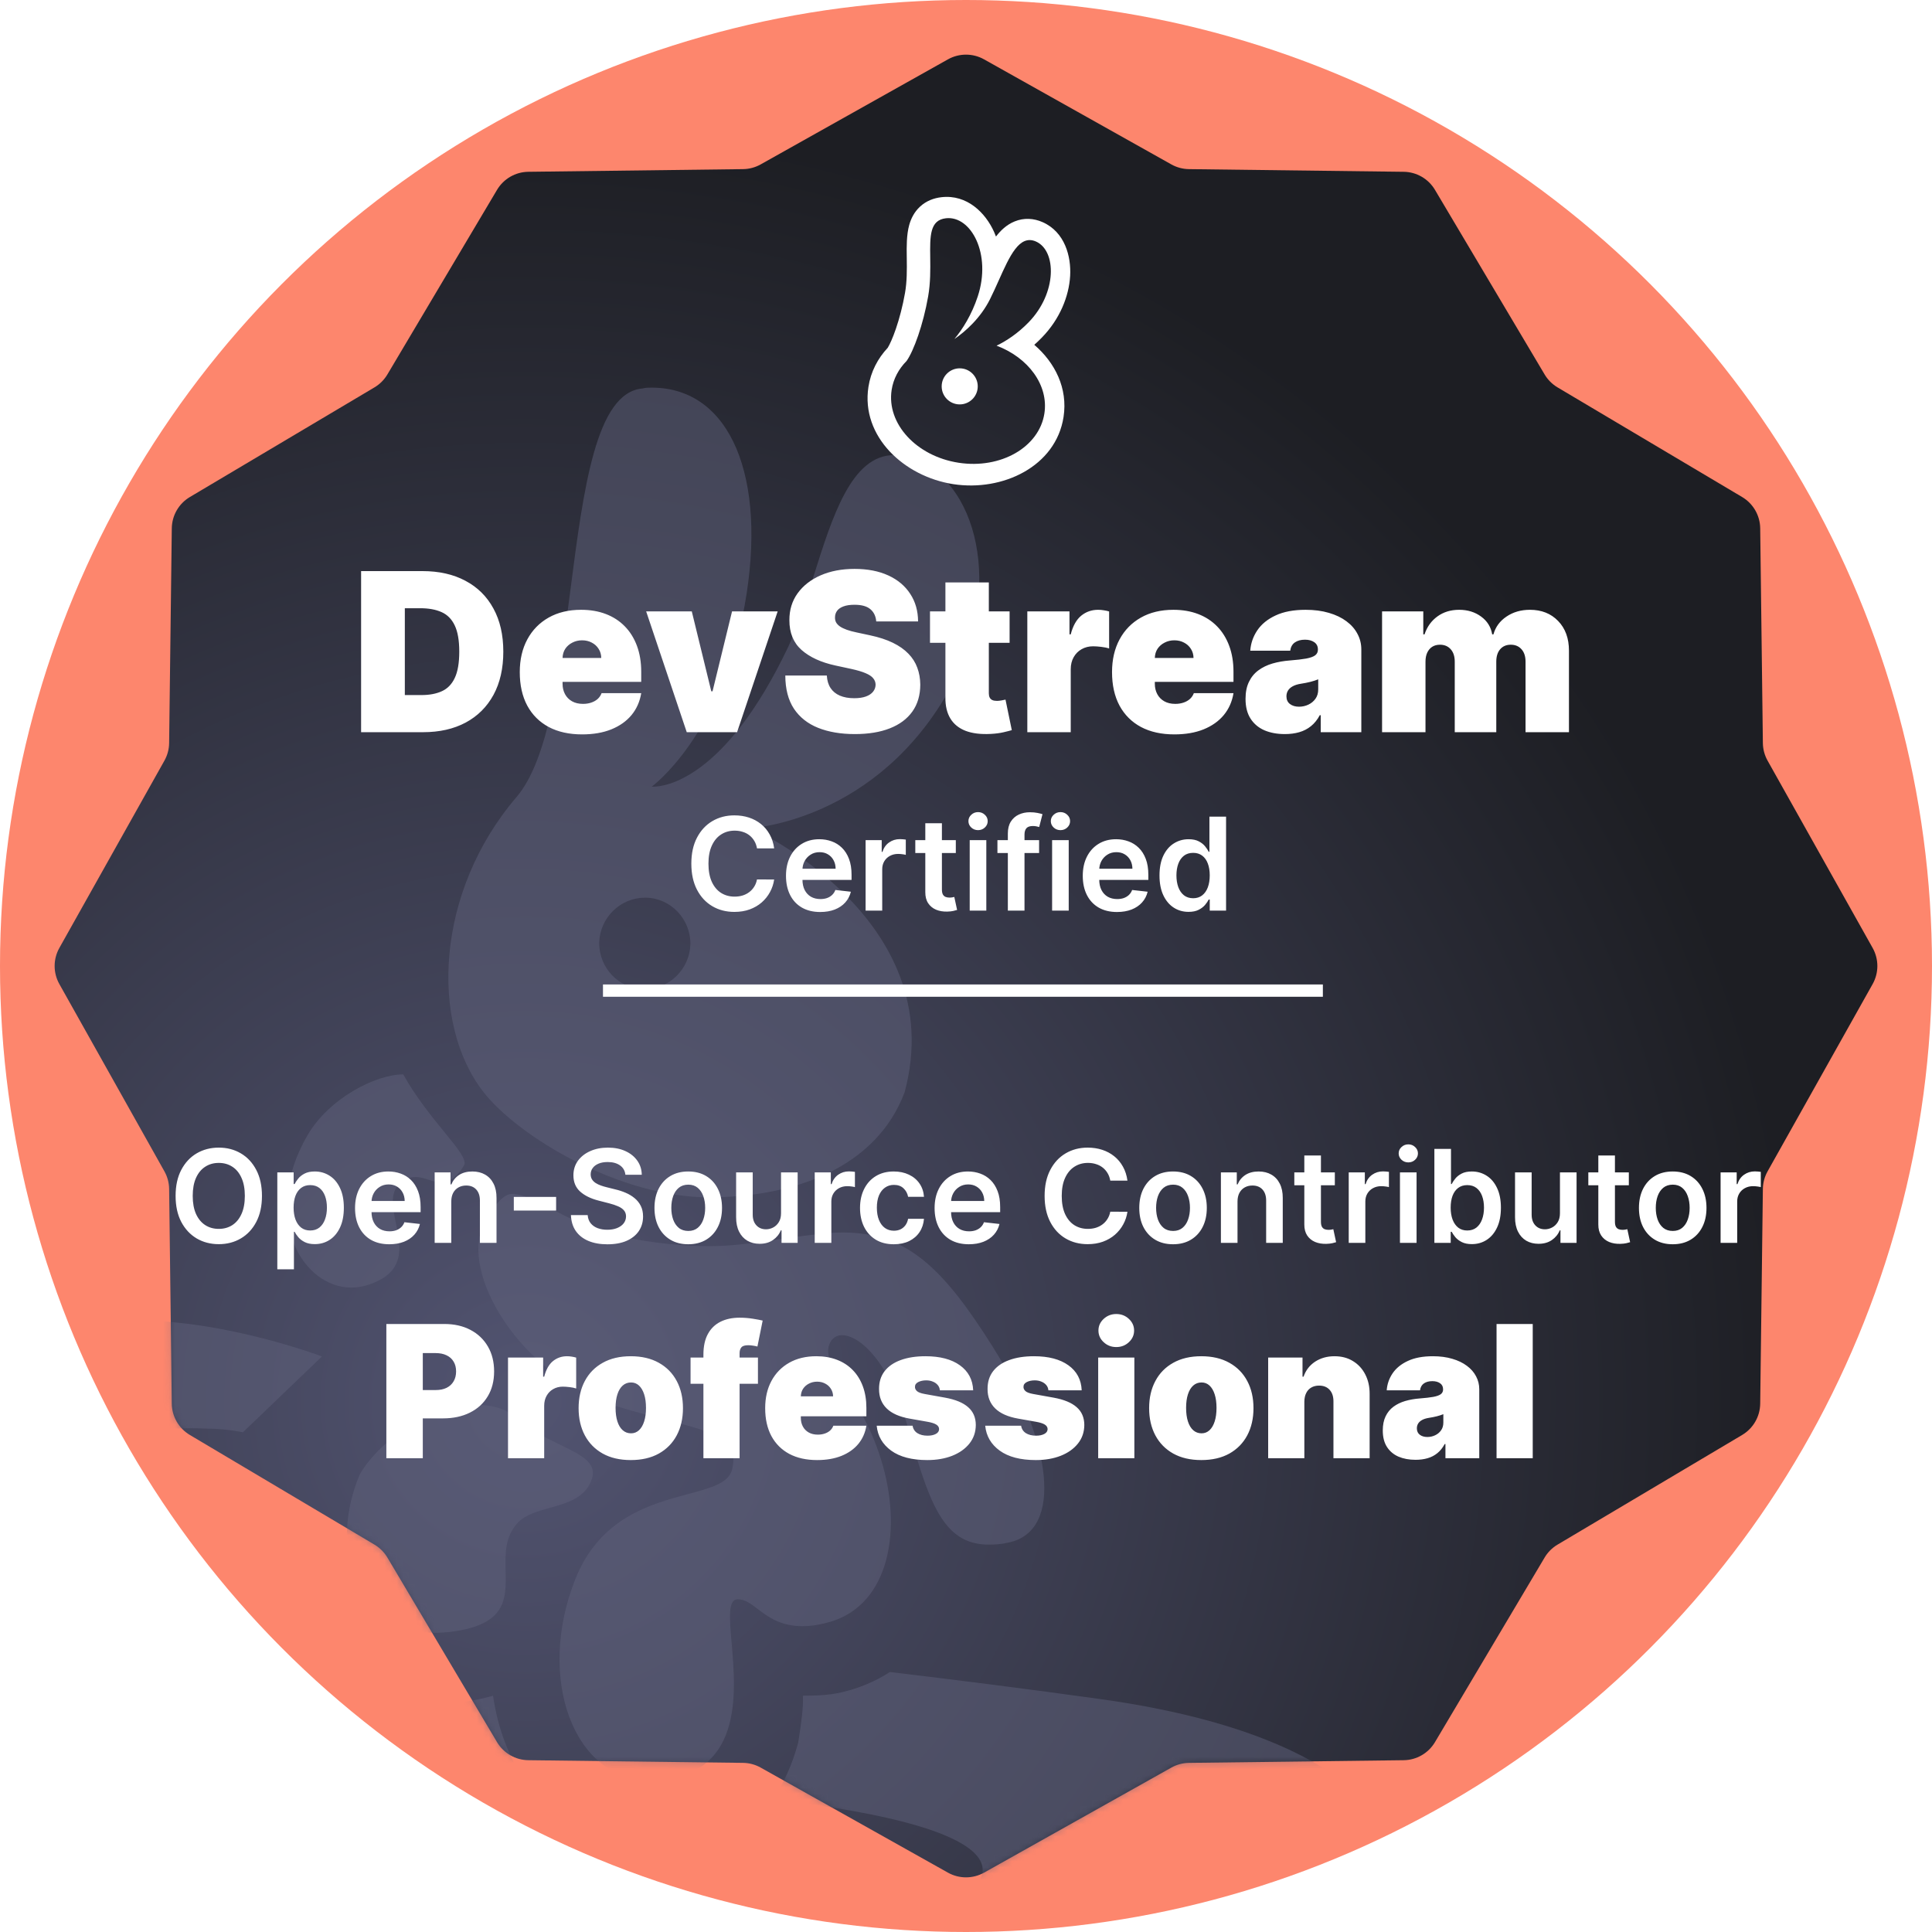
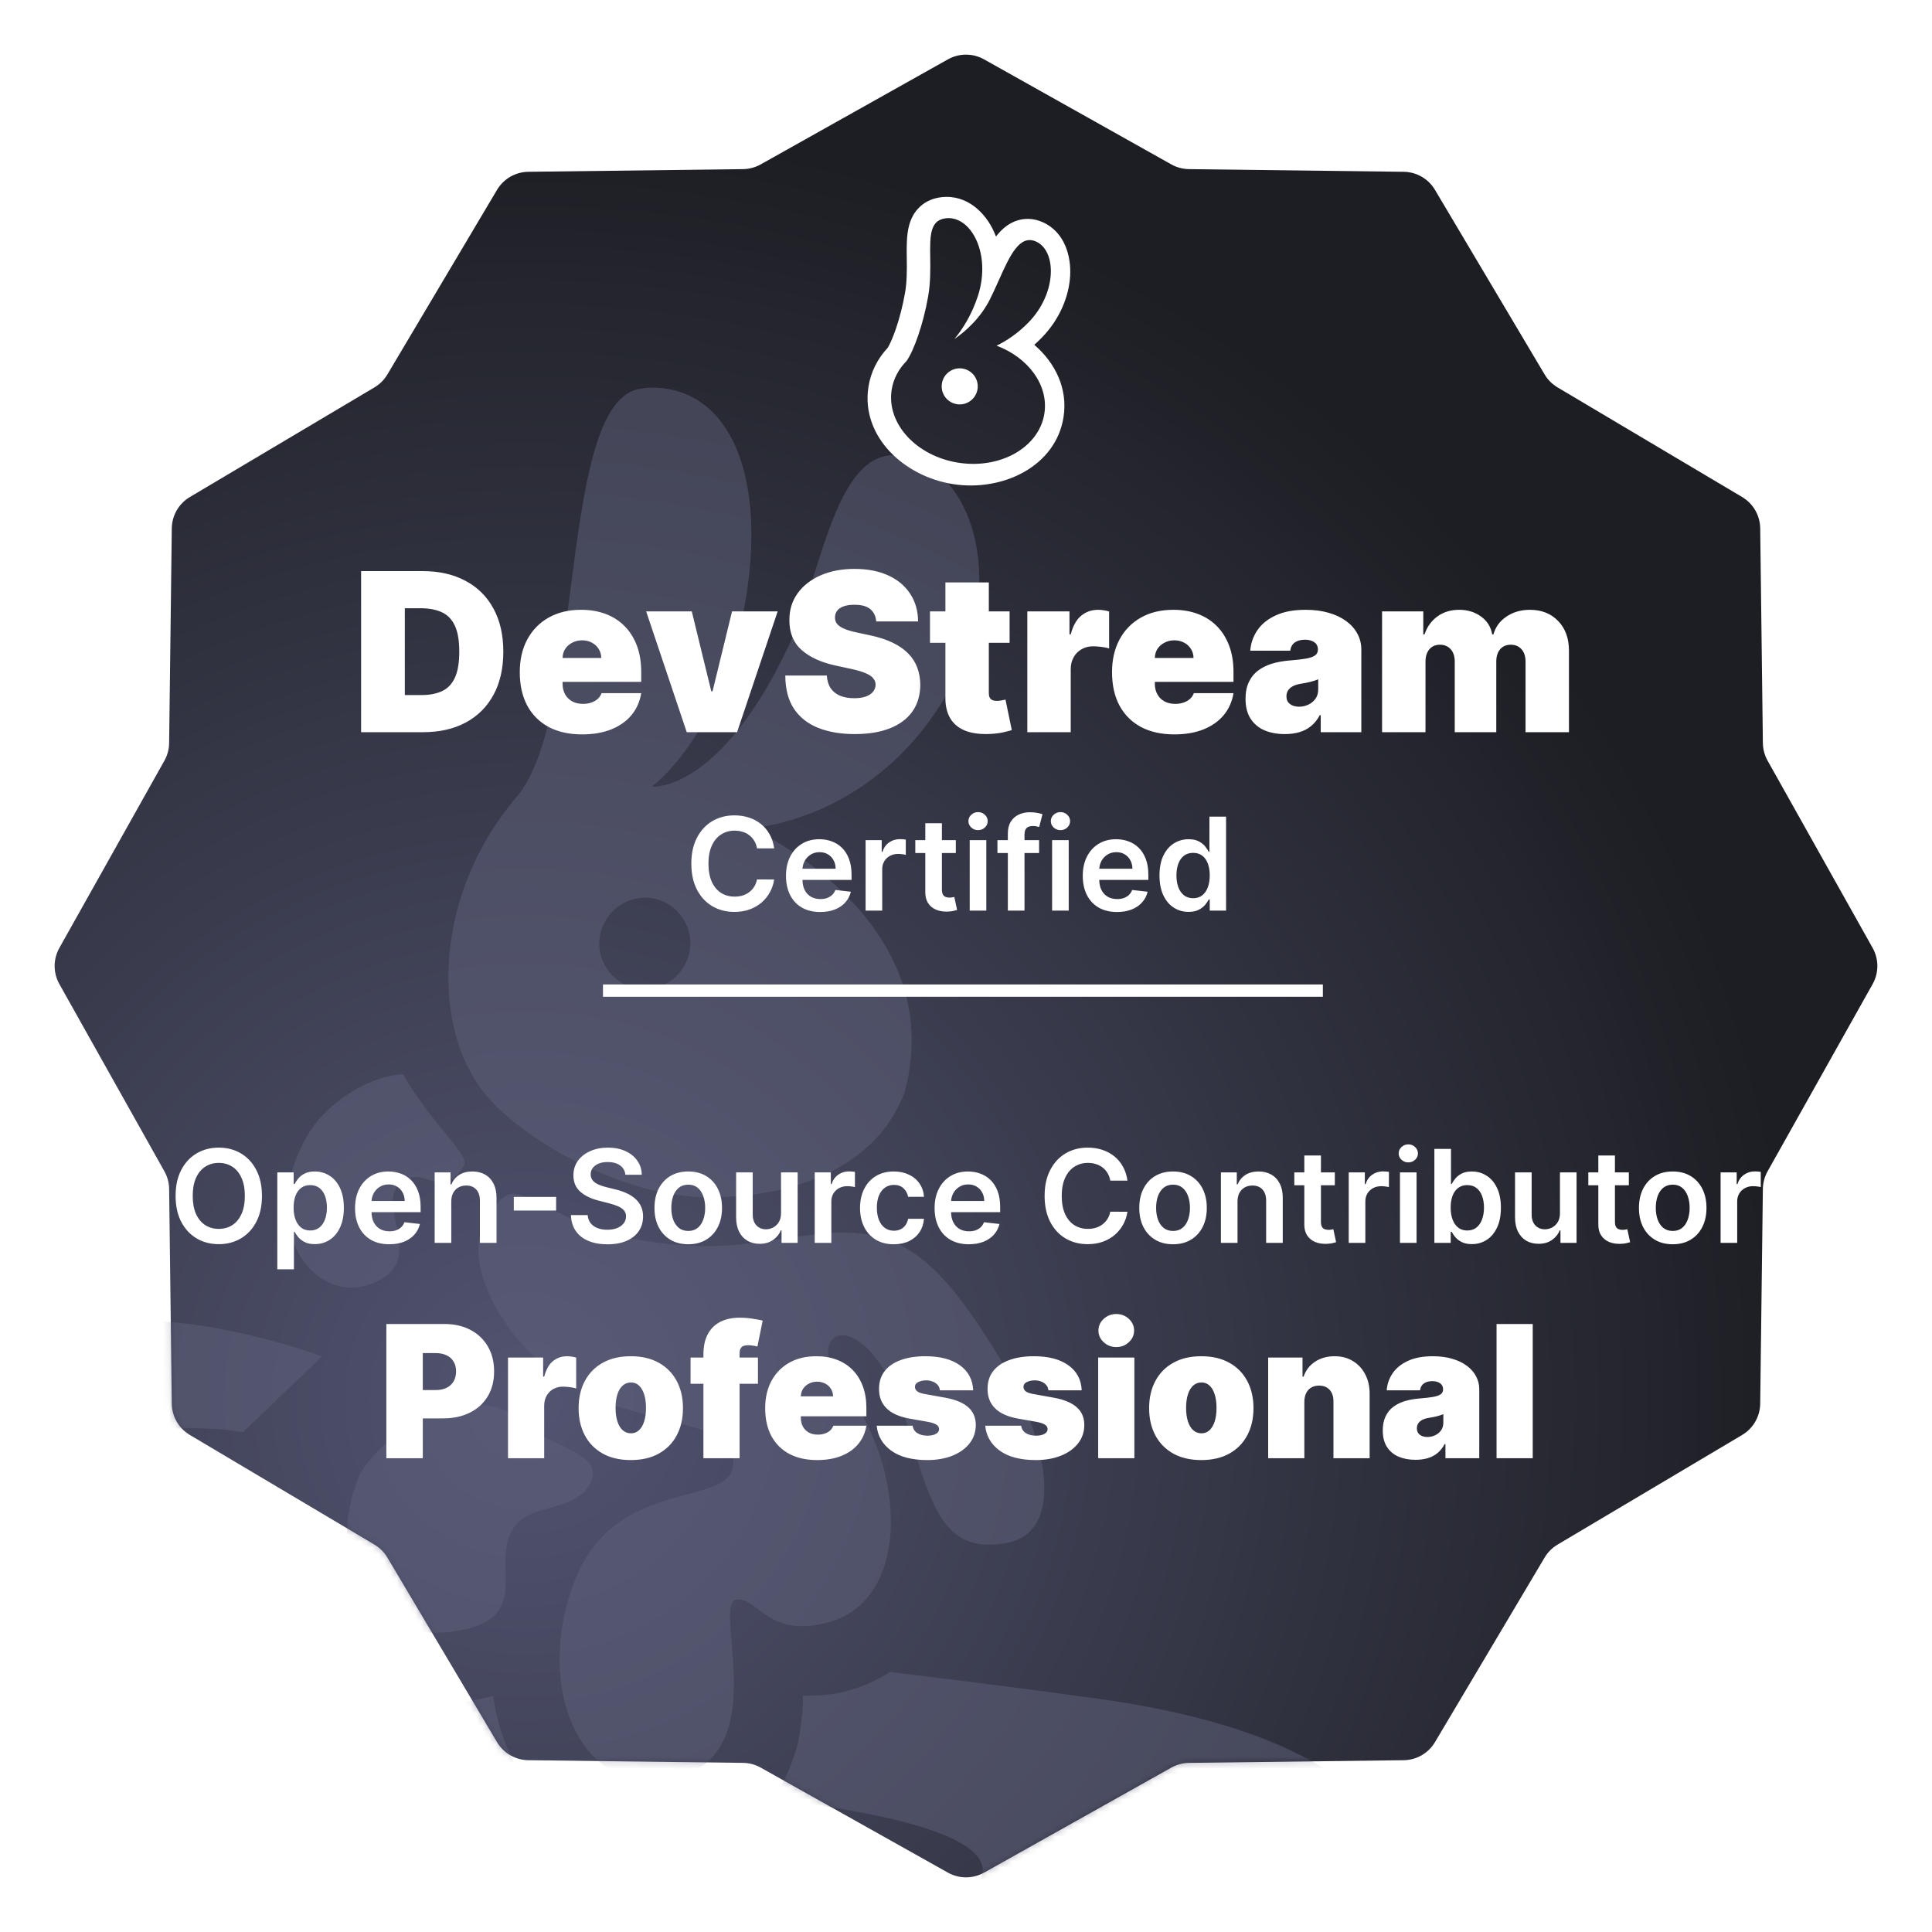
<svg xmlns="http://www.w3.org/2000/svg" width="314" height="314" viewBox="0 0 314 314" fill="none">
-   <circle cx="157" cy="157" r="157" fill="#FD866D" />
  <path d="M154.065 9.647C155.888 8.624 158.112 8.624 159.935 9.647L190.375 26.722C191.249 27.212 192.233 27.476 193.236 27.488L228.135 27.921C230.225 27.946 232.151 29.058 233.219 30.856L251.043 60.863C251.555 61.725 252.275 62.445 253.137 62.958L283.144 80.781C284.941 81.849 286.054 83.775 286.079 85.865L286.512 120.764C286.524 121.767 286.788 122.751 287.278 123.625L304.353 154.065C305.376 155.888 305.376 158.112 304.353 159.935L287.278 190.375C286.788 191.249 286.524 192.233 286.512 193.236L286.079 228.135C286.054 230.225 284.941 232.151 283.144 233.219L253.137 251.043C252.275 251.555 251.555 252.275 251.043 253.137L233.219 283.144C232.151 284.941 230.225 286.054 228.135 286.079L193.236 286.512C192.233 286.524 191.249 286.788 190.375 287.278L159.935 304.353C158.112 305.376 155.888 305.376 154.065 304.353L123.625 287.278C122.751 286.788 121.767 286.524 120.764 286.512L85.865 286.079C83.775 286.054 81.849 284.941 80.781 283.144L62.958 253.137C62.445 252.275 61.725 251.555 60.863 251.043L30.856 233.219C29.058 232.151 27.946 230.225 27.921 228.135L27.488 193.236C27.476 192.233 27.212 191.249 26.722 190.375L9.647 159.935C8.624 158.112 8.624 155.888 9.647 154.065L26.722 123.625C27.212 122.751 27.476 121.767 27.488 120.764L27.921 85.865C27.946 83.775 29.058 81.849 30.856 80.781L60.863 62.958C61.725 62.445 62.445 61.725 62.958 60.863L80.781 30.856C81.849 29.058 83.775 27.946 85.865 27.921L120.764 27.488C121.767 27.476 122.751 27.212 123.625 26.722L154.065 9.647Z" fill="url(#paint0_radial_17_741)" />
  <mask id="mask0_17_741" style="mask-type:alpha" maskUnits="userSpaceOnUse" x="8" y="8" width="298" height="298">
    <path d="M154.065 9.647C155.888 8.624 158.112 8.624 159.935 9.647L190.375 26.722C191.249 27.212 192.233 27.476 193.236 27.488L228.135 27.921C230.225 27.946 232.151 29.058 233.219 30.856L251.043 60.863C251.555 61.725 252.275 62.445 253.137 62.958L283.144 80.781C284.941 81.849 286.054 83.775 286.079 85.865L286.512 120.764C286.524 121.767 286.788 122.751 287.278 123.625L304.353 154.065C305.376 155.888 305.376 158.112 304.353 159.935L287.278 190.375C286.788 191.249 286.524 192.233 286.512 193.236L286.079 228.135C286.054 230.225 284.941 232.151 283.144 233.219L253.137 251.043C252.275 251.555 251.555 252.275 251.043 253.137L233.219 283.144C232.151 284.941 230.225 286.054 228.135 286.079L193.236 286.512C192.233 286.524 191.249 286.788 190.375 287.278L159.935 304.353C158.112 305.376 155.888 305.376 154.065 304.353L123.625 287.278C122.751 286.788 121.767 286.524 120.764 286.512L85.865 286.079C83.775 286.054 81.849 284.941 80.781 283.144L62.958 253.137C62.445 252.275 61.725 251.555 60.863 251.043L30.856 233.219C29.058 232.151 27.946 230.225 27.921 228.135L27.488 193.236C27.476 192.233 27.212 191.249 26.722 190.375L9.647 159.935C8.624 158.112 8.624 155.888 9.647 154.065L26.722 123.625C27.212 122.751 27.476 121.767 27.488 120.764L27.921 85.865C27.946 83.775 29.058 81.849 30.856 80.781L60.863 62.958C61.725 62.445 62.445 61.725 62.958 60.863L80.781 30.856C81.849 29.058 83.775 27.946 85.865 27.921L120.764 27.488C121.767 27.476 122.751 27.212 123.625 26.722L154.065 9.647Z" fill="#4D4E5F" />
  </mask>
  <g mask="url(#mask0_17_741)">
    <g filter="url(#filter0_dd_17_741)">
      <path d="M47.001 244.438C46.256 244.331 45.516 244.223 44.781 244.115C-8.147 233.229 7.458 215.028 33.373 216.179C35.385 216.179 37.465 216.381 39.478 216.785L52.324 204.46C52.324 204.46 36.931 198.61 22.238 198.61C12.174 198.61 0.768 200.898 -9.229 208.64C-39.107 233.269 -6.524 261.614 84.742 272.608C82.379 268.793 80.809 264.337 80.135 259.599C77.791 260.272 75.783 260.541 74.644 260.676C73.372 260.81 72.1 260.877 70.894 260.877C61.252 260.877 53.284 255.8 48.53 247.525C47.953 246.524 47.444 245.493 47.001 244.438Z" fill="#61637D" fill-opacity="0.5" />
      <path d="M147.03 296.62C167.28 289.848 165.483 280.974 125.451 276.464C127.411 273.905 128.737 270.823 129.726 267.232L129.836 266.512C130.169 264.338 130.61 261.47 130.49 259.599C132.432 259.599 134.641 259.532 136.717 259.061C139.621 258.39 142.274 257.276 144.631 255.746C155.633 257.059 167.027 258.502 178.764 260.135C273.633 273.329 217.678 343 146.157 343C111.94 343 74.234 327.046 47.8 281.407L90.672 285.042C90.672 285.042 114.959 298.303 135.624 298.303C139.649 298.303 143.474 297.832 147.03 296.62Z" fill="#61637D" fill-opacity="0.5" />
      <path fill-rule="evenodd" clip-rule="evenodd" d="M121.05 82.254C124.732 61.667 118.773 47 105.916 47C105.381 47 104.912 47 104.443 47.135C96.863 47.757 94.836 63.427 92.728 79.728C90.963 93.376 89.141 107.467 83.953 113.538C70.762 128.945 69.825 150.309 78.596 161.507C84.288 168.774 100.693 178.596 115.224 178.596C129.018 178.596 142.41 173.819 147.03 161.507C154.597 133.157 122.054 118.584 122.054 118.584C122.054 118.584 142.611 117.508 154.597 95.575C163.101 80.034 159.15 61.599 147.499 58.303C146.762 58.101 146.026 57.966 145.289 57.966C138.401 57.966 135.269 67.955 132.216 77.692C130.936 81.773 129.67 85.81 128.147 89.049C117.768 110.914 107.858 111.856 106.184 111.856H105.916C105.916 111.856 117.233 103.648 121.05 82.254ZM112.207 137.508C112.067 141.526 108.765 144.769 104.761 144.769H104.62C100.546 144.698 97.314 141.244 97.385 137.155C97.525 133.137 100.827 129.895 104.831 129.895H104.972C109.046 129.965 112.278 133.419 112.207 137.508Z" fill="#61637D" fill-opacity="0.5" />
      <path d="M72.203 167.964C70.179 165.485 67.594 162.318 65.539 158.615C61.12 158.615 53.486 162.449 49.937 168.572C42.371 181.758 49.067 193.263 57.102 193.263C57.972 193.263 58.843 193.128 59.713 192.859C66.018 190.877 65.151 186.695 64.352 182.842C63.768 180.025 63.22 177.383 65.539 175.905C66.276 175.434 66.945 175.299 67.548 175.299C68.321 175.299 69.058 175.541 69.758 175.77C70.39 175.977 70.993 176.174 71.566 176.174C73.232 176.174 74.406 175.098 75.412 173.413C75.935 172.537 74.4 170.656 72.203 167.964Z" fill="#61637D" fill-opacity="0.5" />
      <path d="M83.217 178.039C84.897 178.039 86.925 179.089 89.482 180.412C92.429 181.938 96.077 183.826 100.701 184.888C106.163 186.144 111.809 186.535 115.023 186.535C118.889 186.535 121.903 186.094 125.62 185.551C127.89 185.219 130.423 184.848 133.571 184.517C134.777 184.382 135.915 184.315 136.986 184.315C147.298 184.315 153.191 189.899 161.427 203.018C170.868 218.021 173.011 232.822 163.904 234.706C162.766 234.975 161.695 235.043 160.69 235.043C153.124 235.043 150.914 227.911 147.432 215.532C144.486 205.238 139.665 201 136.852 201C136.116 201 135.513 201.336 135.111 201.874C133.805 203.878 135.129 205.918 137.198 209.104C139.159 212.122 141.788 216.17 143.481 222.192C146.696 233.63 144.151 245.538 134.04 247.825C132.701 248.162 131.495 248.296 130.424 248.296C126.813 248.296 124.801 246.76 123.162 245.509C122.035 244.649 121.084 243.923 119.911 243.923C118.295 243.923 118.552 246.902 118.903 250.968C119.639 259.486 120.787 272.778 105.983 273.458C93.127 273.458 87.167 256.706 93.462 240.761C97.414 230.688 105.734 228.457 111.823 226.824C115.534 225.829 118.416 225.056 118.974 222.865C120.235 217.848 115.886 216.728 108.095 214.721C105.961 214.171 103.568 213.555 100.961 212.773C84.02 207.728 74.78 190.37 78.596 183.171C79.735 180.884 81.476 178.039 83.217 178.039Z" fill="#61637D" fill-opacity="0.5" />
      <path d="M83.217 213.984C81.944 212.841 79.668 212.302 77.056 212.302C70.695 212.302 62.029 217.552 58.48 223.607C53.618 235.061 56.901 249.373 70.762 249.373C71.498 249.373 72.302 249.306 73.105 249.238C82.388 248.114 82.284 243.845 82.174 239.352C82.106 236.585 82.036 233.733 84.154 231.477C85.393 230.177 87.355 229.628 89.358 229.067C92.228 228.263 95.182 227.436 96.207 224.345C97.036 221.728 94.491 220.49 91.013 218.798C88.592 217.62 85.718 216.222 83.217 213.984Z" fill="#61637D" fill-opacity="0.5" />
    </g>
  </g>
  <path d="M68.761 119H58.688V92.818H68.659C71.352 92.818 73.679 93.342 75.639 94.391C77.608 95.43 79.125 96.93 80.19 98.891C81.264 100.842 81.801 103.182 81.801 105.909C81.801 108.636 81.269 110.98 80.203 112.94C79.138 114.892 77.629 116.392 75.678 117.44C73.726 118.48 71.421 119 68.761 119ZM65.796 112.966H68.506C69.801 112.966 70.905 112.757 71.817 112.339C72.737 111.922 73.436 111.202 73.913 110.179C74.399 109.156 74.642 107.733 74.642 105.909C74.642 104.085 74.395 102.662 73.901 101.639C73.415 100.616 72.699 99.896 71.753 99.479C70.815 99.061 69.665 98.852 68.301 98.852H65.796V112.966ZM94.601 119.358C92.505 119.358 90.698 118.957 89.181 118.156C87.672 117.347 86.509 116.187 85.691 114.679C84.881 113.162 84.476 111.347 84.476 109.233C84.476 107.205 84.885 105.432 85.704 103.915C86.522 102.398 87.677 101.217 89.168 100.374C90.659 99.53 92.419 99.108 94.448 99.108C95.931 99.108 97.273 99.338 98.475 99.798C99.677 100.259 100.703 100.928 101.556 101.805C102.408 102.675 103.064 103.732 103.525 104.976C103.985 106.22 104.215 107.622 104.215 109.182V110.818H86.675V106.932H97.721C97.712 106.369 97.567 105.875 97.286 105.449C97.013 105.014 96.642 104.678 96.174 104.439C95.713 104.192 95.189 104.068 94.601 104.068C94.03 104.068 93.506 104.192 93.029 104.439C92.552 104.678 92.168 105.01 91.878 105.436C91.597 105.862 91.448 106.361 91.431 106.932V111.125C91.431 111.756 91.563 112.318 91.827 112.812C92.091 113.307 92.471 113.695 92.965 113.976C93.459 114.257 94.056 114.398 94.755 114.398C95.24 114.398 95.684 114.33 96.084 114.193C96.493 114.057 96.843 113.861 97.132 113.605C97.422 113.341 97.635 113.026 97.772 112.659H104.215C103.993 114.023 103.469 115.207 102.642 116.213C101.816 117.21 100.721 117.986 99.357 118.54C98.002 119.085 96.416 119.358 94.601 119.358ZM126.392 99.364L119.795 119H111.614L105.017 99.364H112.432L115.602 112.352H115.807L118.977 99.364H126.392ZM142.411 101C142.342 100.148 142.023 99.483 141.452 99.006C140.889 98.528 140.033 98.29 138.882 98.29C138.149 98.29 137.548 98.379 137.08 98.558C136.619 98.729 136.278 98.963 136.057 99.261C135.835 99.56 135.72 99.901 135.712 100.284C135.695 100.599 135.75 100.885 135.878 101.141C136.014 101.388 136.227 101.614 136.517 101.818C136.807 102.014 137.178 102.193 137.629 102.355C138.081 102.517 138.618 102.662 139.24 102.79L141.388 103.25C142.837 103.557 144.077 103.962 145.108 104.464C146.139 104.967 146.983 105.56 147.639 106.241C148.295 106.915 148.777 107.673 149.084 108.517C149.399 109.361 149.561 110.281 149.57 111.278C149.561 113 149.131 114.457 148.278 115.651C147.426 116.844 146.207 117.751 144.622 118.374C143.045 118.996 141.149 119.307 138.933 119.307C136.658 119.307 134.672 118.97 132.976 118.297C131.288 117.624 129.976 116.588 129.038 115.19C128.109 113.784 127.641 111.986 127.632 109.795H134.382C134.425 110.597 134.625 111.27 134.983 111.815C135.341 112.361 135.844 112.774 136.491 113.055C137.148 113.337 137.928 113.477 138.831 113.477C139.589 113.477 140.224 113.384 140.736 113.196C141.247 113.009 141.635 112.749 141.899 112.416C142.163 112.084 142.3 111.705 142.308 111.278C142.3 110.878 142.168 110.528 141.912 110.23C141.665 109.923 141.256 109.651 140.685 109.412C140.114 109.165 139.342 108.935 138.371 108.722L135.763 108.159C133.445 107.656 131.616 106.817 130.278 105.641C128.949 104.456 128.288 102.841 128.297 100.795C128.288 99.133 128.732 97.68 129.626 96.436C130.53 95.183 131.778 94.207 133.372 93.508C134.974 92.81 136.811 92.46 138.882 92.46C140.996 92.46 142.824 92.814 144.366 93.521C145.909 94.229 147.098 95.226 147.933 96.513C148.777 97.791 149.203 99.287 149.212 101H142.411ZM164.086 99.364V104.477H151.148V99.364H164.086ZM153.654 94.659H160.711V112.685C160.711 112.957 160.758 113.188 160.852 113.375C160.945 113.554 161.09 113.69 161.286 113.784C161.482 113.869 161.734 113.912 162.04 113.912C162.254 113.912 162.501 113.886 162.782 113.835C163.072 113.784 163.285 113.741 163.421 113.707L164.444 118.668C164.129 118.761 163.677 118.876 163.089 119.013C162.509 119.149 161.819 119.239 161.018 119.281C159.398 119.366 158.039 119.2 156.94 118.783C155.84 118.357 155.013 117.687 154.46 116.776C153.906 115.864 153.637 114.722 153.654 113.349V94.659ZM166.966 119V99.364H173.818V103.097H174.022C174.38 101.716 174.947 100.706 175.723 100.067C176.507 99.428 177.423 99.108 178.471 99.108C178.778 99.108 179.081 99.133 179.379 99.185C179.686 99.227 179.98 99.291 180.261 99.376V105.398C179.912 105.278 179.481 105.189 178.97 105.129C178.458 105.07 178.02 105.04 177.653 105.04C176.963 105.04 176.341 105.197 175.787 105.513C175.241 105.82 174.811 106.254 174.495 106.817C174.18 107.371 174.022 108.023 174.022 108.773V119H166.966ZM190.859 119.358C188.762 119.358 186.956 118.957 185.439 118.156C183.93 117.347 182.767 116.187 181.949 114.679C181.139 113.162 180.734 111.347 180.734 109.233C180.734 107.205 181.143 105.432 181.961 103.915C182.779 102.398 183.934 101.217 185.426 100.374C186.917 99.53 188.677 99.108 190.706 99.108C192.189 99.108 193.531 99.338 194.733 99.798C195.934 100.259 196.961 100.928 197.814 101.805C198.666 102.675 199.322 103.732 199.782 104.976C200.243 106.22 200.473 107.622 200.473 109.182V110.818H182.933V106.932H193.978C193.97 106.369 193.825 105.875 193.544 105.449C193.271 105.014 192.9 104.678 192.431 104.439C191.971 104.192 191.447 104.068 190.859 104.068C190.288 104.068 189.764 104.192 189.287 104.439C188.809 104.678 188.426 105.01 188.136 105.436C187.855 105.862 187.706 106.361 187.689 106.932V111.125C187.689 111.756 187.821 112.318 188.085 112.812C188.349 113.307 188.728 113.695 189.223 113.976C189.717 114.257 190.314 114.398 191.012 114.398C191.498 114.398 191.941 114.33 192.342 114.193C192.751 114.057 193.1 113.861 193.39 113.605C193.68 113.341 193.893 113.026 194.029 112.659H200.473C200.251 114.023 199.727 115.207 198.9 116.213C198.074 117.21 196.978 117.986 195.615 118.54C194.26 119.085 192.674 119.358 190.859 119.358ZM208.824 119.307C207.571 119.307 206.463 119.102 205.5 118.693C204.545 118.276 203.795 117.645 203.25 116.801C202.705 115.957 202.432 114.884 202.432 113.58C202.432 112.506 202.615 111.589 202.982 110.831C203.348 110.064 203.859 109.438 204.516 108.952C205.172 108.466 205.935 108.095 206.804 107.839C207.682 107.584 208.628 107.418 209.642 107.341C210.741 107.256 211.624 107.153 212.288 107.034C212.962 106.906 213.447 106.732 213.746 106.51C214.044 106.28 214.193 105.977 214.193 105.602V105.551C214.193 105.04 213.997 104.648 213.605 104.375C213.213 104.102 212.71 103.966 212.097 103.966C211.423 103.966 210.874 104.115 210.447 104.413C210.03 104.703 209.778 105.151 209.693 105.756H203.199C203.284 104.562 203.663 103.463 204.337 102.457C205.018 101.443 206.011 100.634 207.315 100.028C208.619 99.415 210.247 99.108 212.199 99.108C213.605 99.108 214.866 99.274 215.983 99.606C217.099 99.93 218.05 100.386 218.834 100.974C219.618 101.554 220.214 102.236 220.624 103.02C221.041 103.795 221.25 104.639 221.25 105.551V119H214.653V116.239H214.5C214.108 116.972 213.631 117.564 213.068 118.016C212.514 118.467 211.879 118.795 211.163 119C210.456 119.205 209.676 119.307 208.824 119.307ZM211.125 114.858C211.662 114.858 212.165 114.747 212.634 114.526C213.111 114.304 213.499 113.984 213.797 113.567C214.095 113.149 214.244 112.642 214.244 112.045V110.409C214.057 110.486 213.857 110.558 213.643 110.626C213.439 110.695 213.217 110.759 212.979 110.818C212.749 110.878 212.501 110.933 212.237 110.984C211.982 111.036 211.713 111.082 211.432 111.125C210.886 111.21 210.439 111.351 210.089 111.547C209.749 111.734 209.493 111.969 209.322 112.25C209.161 112.523 209.08 112.83 209.08 113.17C209.08 113.716 209.271 114.134 209.655 114.423C210.038 114.713 210.528 114.858 211.125 114.858ZM224.622 119V99.364H231.321V103.097H231.525C231.934 101.869 232.633 100.898 233.622 100.182C234.61 99.466 235.787 99.108 237.15 99.108C238.531 99.108 239.72 99.474 240.717 100.207C241.714 100.932 242.315 101.895 242.52 103.097H242.724C243.056 101.895 243.764 100.932 244.846 100.207C245.929 99.474 247.199 99.108 248.656 99.108C250.539 99.108 252.065 99.713 253.233 100.923C254.409 102.134 254.997 103.744 254.997 105.756V119H247.94V107.545C247.94 106.685 247.723 106.011 247.288 105.526C246.853 105.031 246.27 104.784 245.537 104.784C244.812 104.784 244.237 105.031 243.811 105.526C243.393 106.011 243.184 106.685 243.184 107.545V119H236.434V107.545C236.434 106.685 236.217 106.011 235.782 105.526C235.348 105.031 234.764 104.784 234.031 104.784C233.545 104.784 233.127 104.895 232.778 105.116C232.429 105.338 232.156 105.658 231.96 106.075C231.772 106.484 231.679 106.974 231.679 107.545V119H224.622Z" fill="white" />
  <path d="M125.821 137.88H123.032C122.952 137.423 122.806 137.018 122.592 136.665C122.378 136.307 122.112 136.004 121.794 135.755C121.476 135.506 121.113 135.32 120.705 135.196C120.302 135.066 119.867 135.002 119.4 135.002C118.57 135.002 117.834 135.211 117.193 135.628C116.551 136.041 116.049 136.647 115.686 137.448C115.323 138.243 115.142 139.215 115.142 140.364C115.142 141.532 115.323 142.516 115.686 143.317C116.054 144.112 116.556 144.714 117.193 145.121C117.834 145.524 118.567 145.725 119.393 145.725C119.85 145.725 120.278 145.666 120.675 145.547C121.078 145.422 121.438 145.241 121.757 145.002C122.08 144.763 122.351 144.47 122.569 144.122C122.793 143.774 122.947 143.376 123.032 142.929L125.821 142.944C125.716 143.67 125.49 144.351 125.142 144.987C124.799 145.624 124.349 146.185 123.792 146.673C123.236 147.155 122.584 147.533 121.839 147.806C121.093 148.075 120.265 148.209 119.355 148.209C118.013 148.209 116.815 147.898 115.761 147.277C114.707 146.655 113.877 145.758 113.27 144.585C112.664 143.411 112.36 142.004 112.36 140.364C112.36 138.718 112.666 137.311 113.278 136.143C113.889 134.969 114.722 134.072 115.776 133.451C116.83 132.829 118.023 132.518 119.355 132.518C120.205 132.518 120.996 132.638 121.727 132.876C122.458 133.115 123.109 133.466 123.681 133.928C124.252 134.385 124.722 134.947 125.09 135.613C125.463 136.275 125.707 137.03 125.821 137.88ZM133.306 148.224C132.158 148.224 131.166 147.985 130.331 147.508C129.5 147.026 128.862 146.344 128.414 145.464C127.967 144.58 127.743 143.538 127.743 142.34C127.743 141.162 127.967 140.127 128.414 139.238C128.867 138.343 129.498 137.647 130.308 137.15C131.119 136.647 132.071 136.396 133.165 136.396C133.871 136.396 134.537 136.511 135.163 136.739C135.795 136.963 136.351 137.311 136.834 137.783C137.321 138.256 137.704 138.857 137.982 139.588C138.26 140.314 138.4 141.179 138.4 142.183V143.011H129.011V141.191H135.812C135.807 140.674 135.695 140.214 135.476 139.812C135.258 139.404 134.952 139.083 134.559 138.85C134.171 138.616 133.719 138.499 133.202 138.499C132.65 138.499 132.165 138.634 131.748 138.902C131.33 139.165 131.004 139.513 130.771 139.946C130.542 140.374 130.425 140.843 130.42 141.355V142.944C130.42 143.61 130.542 144.182 130.786 144.659C131.029 145.131 131.37 145.494 131.807 145.748C132.245 145.996 132.757 146.121 133.344 146.121C133.736 146.121 134.092 146.066 134.41 145.957C134.728 145.842 135.004 145.676 135.238 145.457C135.471 145.238 135.648 144.967 135.767 144.644L138.288 144.928C138.129 145.594 137.825 146.175 137.378 146.673C136.936 147.165 136.369 147.548 135.678 147.821C134.987 148.089 134.196 148.224 133.306 148.224ZM140.683 148V136.545H143.301V138.455H143.42C143.629 137.793 143.987 137.284 144.494 136.926C145.006 136.563 145.59 136.381 146.247 136.381C146.396 136.381 146.562 136.389 146.746 136.404C146.935 136.414 147.092 136.431 147.216 136.456V138.939C147.102 138.9 146.92 138.865 146.672 138.835C146.428 138.8 146.192 138.783 145.963 138.783C145.471 138.783 145.029 138.89 144.636 139.103C144.248 139.312 143.942 139.603 143.719 139.976C143.495 140.349 143.383 140.779 143.383 141.266V148H140.683ZM155.345 136.545V138.634H148.76V136.545H155.345ZM150.386 133.801H153.085V144.555C153.085 144.918 153.14 145.196 153.249 145.39C153.364 145.579 153.513 145.708 153.697 145.778C153.881 145.847 154.084 145.882 154.308 145.882C154.477 145.882 154.631 145.87 154.77 145.845C154.915 145.82 155.024 145.798 155.099 145.778L155.553 147.888C155.409 147.938 155.203 147.993 154.935 148.052C154.671 148.112 154.348 148.147 153.965 148.157C153.289 148.176 152.68 148.075 152.138 147.851C151.596 147.622 151.166 147.269 150.848 146.792C150.535 146.315 150.381 145.718 150.386 145.002V133.801ZM157.602 148V136.545H160.302V148H157.602ZM158.96 134.92C158.532 134.92 158.164 134.778 157.856 134.495C157.548 134.206 157.394 133.861 157.394 133.458C157.394 133.05 157.548 132.705 157.856 132.422C158.164 132.133 158.532 131.989 158.96 131.989C159.392 131.989 159.76 132.133 160.063 132.422C160.372 132.705 160.526 133.05 160.526 133.458C160.526 133.861 160.372 134.206 160.063 134.495C159.76 134.778 159.392 134.92 158.96 134.92ZM168.88 136.545V138.634H162.109V136.545H168.88ZM163.801 148V135.464C163.801 134.694 163.96 134.052 164.279 133.54C164.602 133.028 165.034 132.645 165.576 132.392C166.118 132.138 166.72 132.011 167.381 132.011C167.848 132.011 168.263 132.049 168.626 132.123C168.989 132.198 169.258 132.265 169.432 132.325L168.895 134.413C168.78 134.378 168.636 134.343 168.462 134.308C168.288 134.268 168.094 134.249 167.881 134.249C167.378 134.249 167.023 134.37 166.814 134.614C166.61 134.853 166.508 135.196 166.508 135.643V148H163.801ZM170.994 148V136.545H173.694V148H170.994ZM172.351 134.92C171.924 134.92 171.556 134.778 171.248 134.495C170.939 134.206 170.785 133.861 170.785 133.458C170.785 133.05 170.939 132.705 171.248 132.422C171.556 132.133 171.924 131.989 172.351 131.989C172.784 131.989 173.152 132.133 173.455 132.422C173.763 132.705 173.917 133.05 173.917 133.458C173.917 133.861 173.763 134.206 173.455 134.495C173.152 134.778 172.784 134.92 172.351 134.92ZM181.541 148.224C180.392 148.224 179.4 147.985 178.565 147.508C177.735 147.026 177.096 146.344 176.649 145.464C176.201 144.58 175.977 143.538 175.977 142.34C175.977 141.162 176.201 140.127 176.649 139.238C177.101 138.343 177.732 137.647 178.543 137.15C179.353 136.647 180.305 136.396 181.399 136.396C182.105 136.396 182.771 136.511 183.398 136.739C184.029 136.963 184.586 137.311 185.068 137.783C185.555 138.256 185.938 138.857 186.216 139.588C186.495 140.314 186.634 141.179 186.634 142.183V143.011H177.245V141.191H184.046C184.041 140.674 183.929 140.214 183.711 139.812C183.492 139.404 183.186 139.083 182.793 138.85C182.406 138.616 181.953 138.499 181.436 138.499C180.884 138.499 180.4 138.634 179.982 138.902C179.564 139.165 179.239 139.513 179.005 139.946C178.776 140.374 178.66 140.843 178.655 141.355V142.944C178.655 143.61 178.776 144.182 179.02 144.659C179.264 145.131 179.604 145.494 180.042 145.748C180.479 145.996 180.991 146.121 181.578 146.121C181.971 146.121 182.326 146.066 182.644 145.957C182.962 145.842 183.238 145.676 183.472 145.457C183.706 145.238 183.882 144.967 184.002 144.644L186.522 144.928C186.363 145.594 186.06 146.175 185.612 146.673C185.17 147.165 184.603 147.548 183.912 147.821C183.221 148.089 182.431 148.224 181.541 148.224ZM193.169 148.201C192.269 148.201 191.463 147.97 190.752 147.508C190.041 147.045 189.48 146.374 189.067 145.494C188.654 144.614 188.448 143.545 188.448 142.288C188.448 141.015 188.657 139.941 189.074 139.066C189.497 138.186 190.066 137.522 190.782 137.075C191.498 136.623 192.296 136.396 193.176 136.396C193.847 136.396 194.399 136.511 194.832 136.739C195.264 136.963 195.607 137.234 195.861 137.552C196.114 137.865 196.311 138.161 196.45 138.44H196.562V132.727H199.269V148H196.614V146.195H196.45C196.311 146.474 196.109 146.77 195.846 147.083C195.582 147.391 195.234 147.654 194.802 147.873C194.369 148.092 193.825 148.201 193.169 148.201ZM193.922 145.987C194.493 145.987 194.981 145.832 195.383 145.524C195.786 145.211 196.092 144.776 196.301 144.219C196.509 143.662 196.614 143.013 196.614 142.273C196.614 141.532 196.509 140.888 196.301 140.341C196.097 139.794 195.794 139.369 195.391 139.066C194.993 138.763 194.503 138.611 193.922 138.611C193.32 138.611 192.818 138.768 192.415 139.081C192.013 139.394 191.709 139.827 191.506 140.379C191.302 140.93 191.2 141.562 191.2 142.273C191.2 142.989 191.302 143.627 191.506 144.189C191.714 144.746 192.02 145.186 192.423 145.509C192.83 145.827 193.33 145.987 193.922 145.987Z" fill="white" />
  <line x1="98" y1="161" x2="215" y2="161" stroke="white" stroke-width="2" />
  <path fill-rule="evenodd" clip-rule="evenodd" d="M141.142 62.886C141.523 60.408 142.669 58.245 144.283 56.52C144.587 56.02 145.075 54.988 145.605 53.439C146.177 51.767 146.716 49.735 147.085 47.631C147.415 45.749 147.4 43.877 147.374 41.934L147.37 41.663C147.348 40.142 147.32 38.167 147.777 36.547C148.048 35.587 148.552 34.48 149.538 33.573C150.554 32.639 151.786 32.187 153.026 32.048C157.188 31.581 160.172 34.599 161.558 37.682C161.67 37.931 161.775 38.186 161.873 38.446C161.892 38.421 161.911 38.396 161.931 38.371C162.59 37.521 163.552 36.536 164.911 35.985C166.419 35.374 168.007 35.462 169.461 36.109C173.091 37.722 174.101 41.705 173.927 44.819C173.739 48.169 172.242 51.86 169.36 54.832C168.943 55.262 168.521 55.664 168.098 56.04C171.477 58.943 173.57 63.115 172.855 67.763C171.616 75.824 162.94 79.918 154.943 78.688C146.946 77.458 139.903 70.946 141.142 62.886ZM147.342 58.669C148.506 57.026 150.042 52.766 150.844 48.197C151.239 45.947 151.21 43.76 151.185 41.851V41.851C151.139 38.34 151.105 35.769 153.743 35.473C157.815 35.016 161.194 41.29 158.904 48.197C157.92 51.164 156.462 53.484 155.112 55.103C156.883 53.901 159.362 51.703 160.892 48.645C161.396 47.638 161.864 46.593 162.319 45.579L162.319 45.578C164.111 41.579 165.688 38.061 168.375 39.255C171.743 40.753 171.809 47.605 167.188 52.371C165.419 54.195 163.566 55.412 161.968 56.18C167.119 58.117 170.449 62.593 169.741 67.197C168.898 72.676 162.657 76.263 155.801 75.209C148.946 74.154 144.071 68.858 144.914 63.379C145.192 61.569 146.059 59.967 147.342 58.669ZM155.978 65.726C157.597 65.726 158.909 64.413 158.909 62.794C158.909 61.175 157.597 59.863 155.978 59.863C154.359 59.863 153.046 61.175 153.046 62.794C153.046 64.413 154.359 65.726 155.978 65.726Z" fill="white" />
  <path d="M62.792 237V215.182H72.21C73.829 215.182 75.246 215.501 76.46 216.141C77.675 216.78 78.619 217.678 79.294 218.836C79.969 219.994 80.306 221.347 80.306 222.895C80.306 224.457 79.958 225.81 79.262 226.954C78.573 228.097 77.604 228.978 76.354 229.596C75.111 230.214 73.659 230.523 71.996 230.523H66.371V225.92H70.803C71.499 225.92 72.092 225.8 72.582 225.558C73.08 225.31 73.46 224.958 73.722 224.504C73.992 224.049 74.127 223.513 74.127 222.895C74.127 222.27 73.992 221.737 73.722 221.297C73.46 220.849 73.08 220.509 72.582 220.274C72.092 220.033 71.499 219.912 70.803 219.912H68.715V237H62.792ZM82.565 237V220.636H88.275V223.747H88.445C88.744 222.597 89.216 221.755 89.862 221.222C90.516 220.69 91.279 220.423 92.153 220.423C92.409 220.423 92.661 220.445 92.909 220.487C93.165 220.523 93.41 220.576 93.644 220.647V225.665C93.353 225.565 92.994 225.491 92.568 225.441C92.142 225.391 91.776 225.366 91.471 225.366C90.896 225.366 90.377 225.498 89.916 225.761C89.461 226.016 89.102 226.379 88.84 226.847C88.577 227.309 88.445 227.852 88.445 228.477V237H82.565ZM102.519 237.298C100.743 237.298 99.223 236.947 97.959 236.244C96.695 235.533 95.725 234.546 95.05 233.282C94.376 232.011 94.038 230.537 94.038 228.861C94.038 227.185 94.376 225.714 95.05 224.45C95.725 223.179 96.695 222.192 97.959 221.489C99.223 220.778 100.743 220.423 102.519 220.423C104.294 220.423 105.814 220.778 107.078 221.489C108.342 222.192 109.312 223.179 109.987 224.45C110.661 225.714 110.999 227.185 110.999 228.861C110.999 230.537 110.661 232.011 109.987 233.282C109.312 234.546 108.342 235.533 107.078 236.244C105.814 236.947 104.294 237.298 102.519 237.298ZM102.561 232.952C103.058 232.952 103.488 232.785 103.85 232.451C104.212 232.117 104.493 231.641 104.692 231.023C104.891 230.406 104.99 229.67 104.99 228.818C104.99 227.959 104.891 227.224 104.692 226.613C104.493 225.995 104.212 225.519 103.85 225.185C103.488 224.852 103.058 224.685 102.561 224.685C102.036 224.685 101.585 224.852 101.208 225.185C100.832 225.519 100.544 225.995 100.345 226.613C100.146 227.224 100.047 227.959 100.047 228.818C100.047 229.67 100.146 230.406 100.345 231.023C100.544 231.641 100.832 232.117 101.208 232.451C101.585 232.785 102.036 232.952 102.561 232.952ZM123.186 220.636V224.898H112.234V220.636H123.186ZM114.323 237V220.168C114.323 218.818 114.564 217.7 115.047 216.812C115.53 215.924 116.212 215.26 117.092 214.82C117.973 214.379 119.01 214.159 120.203 214.159C120.949 214.159 121.673 214.216 122.377 214.33C123.087 214.443 123.612 214.543 123.953 214.628L123.101 218.847C122.888 218.783 122.639 218.733 122.355 218.697C122.071 218.655 121.823 218.634 121.609 218.634C121.055 218.634 120.683 218.751 120.491 218.985C120.299 219.219 120.203 219.528 120.203 219.912V237H114.323ZM132.798 237.298C131.051 237.298 129.545 236.964 128.281 236.297C127.024 235.622 126.055 234.656 125.373 233.399C124.698 232.135 124.361 230.622 124.361 228.861C124.361 227.17 124.702 225.693 125.383 224.429C126.065 223.165 127.028 222.181 128.271 221.478C129.513 220.775 130.98 220.423 132.67 220.423C133.906 220.423 135.025 220.615 136.026 220.999C137.028 221.382 137.883 221.94 138.594 222.671C139.304 223.396 139.851 224.276 140.234 225.313C140.618 226.35 140.81 227.518 140.81 228.818V230.182H126.193V226.943H135.398C135.391 226.474 135.27 226.062 135.035 225.707C134.808 225.345 134.499 225.065 134.109 224.866C133.725 224.66 133.288 224.557 132.798 224.557C132.322 224.557 131.886 224.66 131.488 224.866C131.09 225.065 130.771 225.342 130.529 225.697C130.295 226.052 130.17 226.467 130.156 226.943V230.438C130.156 230.963 130.266 231.432 130.486 231.844C130.707 232.256 131.023 232.579 131.435 232.813C131.847 233.048 132.344 233.165 132.926 233.165C133.331 233.165 133.7 233.108 134.034 232.994C134.375 232.881 134.666 232.717 134.908 232.504C135.149 232.284 135.327 232.021 135.44 231.716H140.81C140.625 232.852 140.188 233.839 139.499 234.678C138.81 235.509 137.898 236.155 136.761 236.616C135.632 237.071 134.311 237.298 132.798 237.298ZM158.167 225.963H152.755C152.726 225.629 152.609 225.342 152.403 225.1C152.197 224.859 151.931 224.674 151.604 224.546C151.285 224.411 150.929 224.344 150.539 224.344C150.035 224.344 149.601 224.436 149.239 224.621C148.877 224.805 148.699 225.068 148.706 225.409C148.699 225.651 148.802 225.874 149.015 226.08C149.236 226.286 149.658 226.446 150.283 226.56L153.607 227.156C155.283 227.462 156.53 227.977 157.346 228.701C158.17 229.418 158.586 230.381 158.593 231.588C158.586 232.753 158.238 233.765 157.549 234.624C156.867 235.477 155.933 236.137 154.747 236.606C153.568 237.067 152.222 237.298 150.709 237.298C148.209 237.298 146.253 236.787 144.839 235.764C143.433 234.741 142.648 233.392 142.485 231.716H148.323C148.401 232.234 148.657 232.636 149.09 232.92C149.53 233.197 150.084 233.335 150.752 233.335C151.292 233.335 151.736 233.243 152.084 233.058C152.439 232.874 152.62 232.611 152.627 232.27C152.62 231.957 152.464 231.709 152.158 231.524C151.86 231.339 151.391 231.19 150.752 231.077L147.854 230.565C146.185 230.274 144.935 229.72 144.104 228.903C143.273 228.087 142.861 227.036 142.868 225.75C142.861 224.614 143.16 223.651 143.763 222.863C144.374 222.067 145.244 221.464 146.373 221.052C147.51 220.633 148.856 220.423 150.411 220.423C152.776 220.423 154.64 220.913 156.004 221.893C157.375 222.874 158.096 224.23 158.167 225.963ZM175.803 225.963H170.391C170.363 225.629 170.246 225.342 170.04 225.1C169.834 224.859 169.568 224.674 169.241 224.546C168.921 224.411 168.566 224.344 168.176 224.344C167.671 224.344 167.238 224.436 166.876 224.621C166.514 224.805 166.336 225.068 166.343 225.409C166.336 225.651 166.439 225.874 166.652 226.08C166.872 226.286 167.295 226.446 167.92 226.56L171.244 227.156C172.92 227.462 174.166 227.977 174.983 228.701C175.807 229.418 176.222 230.381 176.229 231.588C176.222 232.753 175.874 233.765 175.185 234.624C174.504 235.477 173.57 236.137 172.384 236.606C171.205 237.067 169.859 237.298 168.346 237.298C165.846 237.298 163.889 236.787 162.476 235.764C161.07 234.741 160.285 233.392 160.122 231.716H165.96C166.038 232.234 166.293 232.636 166.727 232.92C167.167 233.197 167.721 233.335 168.389 233.335C168.928 233.335 169.372 233.243 169.72 233.058C170.075 232.874 170.256 232.611 170.264 232.27C170.256 231.957 170.1 231.709 169.795 231.524C169.497 231.339 169.028 231.19 168.389 231.077L165.491 230.565C163.822 230.274 162.572 229.72 161.741 228.903C160.91 228.087 160.498 227.036 160.505 225.75C160.498 224.614 160.796 223.651 161.4 222.863C162.011 222.067 162.881 221.464 164.01 221.052C165.146 220.633 166.492 220.423 168.048 220.423C170.413 220.423 172.277 220.913 173.641 221.893C175.011 222.874 175.732 224.23 175.803 225.963ZM178.483 237V220.636H184.363V237H178.483ZM181.423 218.932C180.628 218.932 179.946 218.669 179.378 218.143C178.809 217.618 178.525 216.986 178.525 216.247C178.525 215.509 178.809 214.876 179.378 214.351C179.946 213.825 180.628 213.562 181.423 213.562C182.226 213.562 182.907 213.825 183.468 214.351C184.037 214.876 184.321 215.509 184.321 216.247C184.321 216.986 184.037 217.618 183.468 218.143C182.907 218.669 182.226 218.932 181.423 218.932ZM195.243 237.298C193.468 237.298 191.948 236.947 190.684 236.244C189.419 235.533 188.45 234.546 187.775 233.282C187.1 232.011 186.763 230.537 186.763 228.861C186.763 227.185 187.1 225.714 187.775 224.45C188.45 223.179 189.419 222.192 190.684 221.489C191.948 220.778 193.468 220.423 195.243 220.423C197.019 220.423 198.539 220.778 199.803 221.489C201.067 222.192 202.036 223.179 202.711 224.45C203.386 225.714 203.723 227.185 203.723 228.861C203.723 230.537 203.386 232.011 202.711 233.282C202.036 234.546 201.067 235.533 199.803 236.244C198.539 236.947 197.019 237.298 195.243 237.298ZM195.286 232.952C195.783 232.952 196.213 232.785 196.575 232.451C196.937 232.117 197.218 231.641 197.416 231.023C197.615 230.406 197.715 229.67 197.715 228.818C197.715 227.959 197.615 227.224 197.416 226.613C197.218 225.995 196.937 225.519 196.575 225.185C196.213 224.852 195.783 224.685 195.286 224.685C194.76 224.685 194.309 224.852 193.933 225.185C193.556 225.519 193.269 225.995 193.07 226.613C192.871 227.224 192.772 227.959 192.772 228.818C192.772 229.67 192.871 230.406 193.07 231.023C193.269 231.641 193.556 232.117 193.933 232.451C194.309 232.785 194.76 232.952 195.286 232.952ZM211.99 227.795V237H206.11V220.636H211.692V223.747H211.862C212.218 222.71 212.843 221.897 213.737 221.308C214.639 220.718 215.691 220.423 216.891 220.423C218.049 220.423 219.054 220.69 219.906 221.222C220.765 221.748 221.429 222.472 221.898 223.396C222.374 224.319 222.608 225.374 222.601 226.56V237H216.72V227.795C216.728 226.986 216.522 226.35 216.103 225.888C215.691 225.427 215.115 225.196 214.377 225.196C213.894 225.196 213.471 225.303 213.109 225.516C212.754 225.722 212.48 226.02 212.289 226.411C212.097 226.794 211.997 227.256 211.99 227.795ZM230.064 237.256C229.02 237.256 228.097 237.085 227.294 236.744C226.498 236.396 225.873 235.871 225.419 235.168C224.964 234.464 224.737 233.57 224.737 232.483C224.737 231.588 224.89 230.825 225.195 230.192C225.501 229.553 225.927 229.031 226.474 228.626C227.021 228.222 227.656 227.913 228.381 227.7C229.112 227.487 229.9 227.348 230.746 227.284C231.662 227.213 232.397 227.128 232.951 227.028C233.512 226.922 233.917 226.776 234.165 226.592C234.414 226.4 234.538 226.148 234.538 225.835V225.793C234.538 225.366 234.375 225.04 234.048 224.812C233.722 224.585 233.302 224.472 232.791 224.472C232.23 224.472 231.772 224.596 231.417 224.844C231.069 225.086 230.859 225.459 230.788 225.963H225.376C225.447 224.969 225.763 224.053 226.324 223.214C226.893 222.369 227.72 221.695 228.807 221.19C229.893 220.679 231.25 220.423 232.876 220.423C234.048 220.423 235.099 220.562 236.03 220.839C236.96 221.109 237.752 221.489 238.405 221.979C239.059 222.462 239.556 223.03 239.897 223.683C240.245 224.33 240.419 225.033 240.419 225.793V237H234.922V234.699H234.794C234.467 235.31 234.07 235.803 233.601 236.18C233.139 236.556 232.61 236.83 232.013 237C231.424 237.17 230.774 237.256 230.064 237.256ZM231.981 233.548C232.429 233.548 232.848 233.456 233.239 233.271C233.636 233.087 233.959 232.82 234.208 232.472C234.457 232.124 234.581 231.702 234.581 231.205V229.841C234.425 229.905 234.258 229.965 234.08 230.022C233.91 230.079 233.725 230.132 233.526 230.182C233.334 230.232 233.128 230.278 232.908 230.32C232.695 230.363 232.472 230.402 232.237 230.438C231.783 230.509 231.41 230.626 231.119 230.789C230.834 230.945 230.621 231.141 230.479 231.375C230.344 231.602 230.277 231.858 230.277 232.142C230.277 232.597 230.437 232.945 230.756 233.186C231.076 233.428 231.484 233.548 231.981 233.548ZM249.109 215.182V237H243.229V215.182H249.109Z" fill="white" />
  <path d="M42.575 194.364C42.575 196.009 42.267 197.419 41.65 198.592C41.039 199.76 40.203 200.655 39.144 201.277C38.09 201.898 36.895 202.209 35.557 202.209C34.22 202.209 33.022 201.898 31.963 201.277C30.909 200.65 30.074 199.753 29.457 198.585C28.846 197.411 28.54 196.004 28.54 194.364C28.54 192.718 28.846 191.311 29.457 190.143C30.074 188.969 30.909 188.072 31.963 187.451C33.022 186.829 34.22 186.518 35.557 186.518C36.895 186.518 38.09 186.829 39.144 187.451C40.203 188.072 41.039 188.969 41.65 190.143C42.267 191.311 42.575 192.718 42.575 194.364ZM39.793 194.364C39.793 193.205 39.612 192.228 39.249 191.433C38.891 190.632 38.394 190.028 37.757 189.621C37.121 189.208 36.388 189.002 35.557 189.002C34.727 189.002 33.994 189.208 33.358 189.621C32.721 190.028 32.221 190.632 31.858 191.433C31.501 192.228 31.322 193.205 31.322 194.364C31.322 195.522 31.501 196.501 31.858 197.302C32.221 198.097 32.721 198.701 33.358 199.114C33.994 199.522 34.727 199.725 35.557 199.725C36.388 199.725 37.121 199.522 37.757 199.114C38.394 198.701 38.891 198.097 39.249 197.302C39.612 196.501 39.793 195.522 39.793 194.364ZM45.071 206.295V190.545H47.726V192.44H47.883C48.022 192.161 48.218 191.865 48.472 191.552C48.725 191.234 49.068 190.963 49.501 190.739C49.933 190.511 50.485 190.396 51.156 190.396C52.041 190.396 52.839 190.623 53.55 191.075C54.266 191.522 54.833 192.186 55.251 193.066C55.673 193.941 55.884 195.015 55.884 196.288C55.884 197.545 55.678 198.614 55.265 199.494C54.853 200.374 54.291 201.045 53.58 201.508C52.869 201.97 52.064 202.201 51.164 202.201C50.508 202.201 49.963 202.092 49.531 201.873C49.098 201.654 48.75 201.391 48.487 201.083C48.228 200.77 48.027 200.474 47.883 200.195H47.771V206.295H45.071ZM47.718 196.273C47.718 197.013 47.823 197.662 48.032 198.219C48.245 198.776 48.551 199.211 48.949 199.524C49.352 199.832 49.839 199.987 50.411 199.987C51.007 199.987 51.507 199.827 51.91 199.509C52.312 199.186 52.615 198.746 52.819 198.189C53.028 197.627 53.133 196.989 53.133 196.273C53.133 195.562 53.031 194.93 52.827 194.379C52.623 193.827 52.32 193.394 51.917 193.081C51.514 192.768 51.012 192.611 50.411 192.611C49.834 192.611 49.344 192.763 48.941 193.066C48.539 193.369 48.233 193.794 48.024 194.341C47.82 194.888 47.718 195.532 47.718 196.273ZM63.267 202.224C62.119 202.224 61.127 201.985 60.292 201.508C59.461 201.026 58.823 200.344 58.375 199.464C57.928 198.58 57.704 197.538 57.704 196.34C57.704 195.162 57.928 194.127 58.375 193.238C58.828 192.343 59.459 191.647 60.269 191.15C61.08 190.647 62.032 190.396 63.126 190.396C63.831 190.396 64.498 190.511 65.124 190.739C65.755 190.963 66.312 191.311 66.794 191.783C67.282 192.256 67.665 192.857 67.943 193.588C68.221 194.314 68.361 195.179 68.361 196.183V197.011H58.972V195.191H65.773C65.768 194.674 65.656 194.214 65.437 193.812C65.219 193.404 64.913 193.083 64.52 192.85C64.132 192.616 63.68 192.499 63.163 192.499C62.611 192.499 62.126 192.634 61.709 192.902C61.291 193.165 60.965 193.513 60.732 193.946C60.503 194.374 60.386 194.843 60.381 195.355V196.944C60.381 197.61 60.503 198.182 60.747 198.659C60.99 199.131 61.331 199.494 61.768 199.748C62.206 199.996 62.718 200.121 63.304 200.121C63.697 200.121 64.053 200.066 64.371 199.957C64.689 199.842 64.965 199.676 65.199 199.457C65.432 199.238 65.609 198.967 65.728 198.644L68.249 198.928C68.09 199.594 67.786 200.175 67.339 200.673C66.896 201.165 66.33 201.548 65.639 201.821C64.948 202.089 64.157 202.224 63.267 202.224ZM73.344 195.288V202H70.644V190.545H73.225V192.492H73.359C73.622 191.85 74.043 191.341 74.619 190.963C75.201 190.585 75.919 190.396 76.774 190.396C77.565 190.396 78.253 190.565 78.84 190.903C79.432 191.241 79.889 191.731 80.212 192.373C80.54 193.014 80.702 193.792 80.697 194.707V202H77.997V195.124C77.997 194.359 77.799 193.76 77.401 193.327C77.008 192.895 76.464 192.678 75.768 192.678C75.295 192.678 74.875 192.783 74.507 192.991C74.144 193.195 73.859 193.491 73.65 193.879C73.446 194.267 73.344 194.737 73.344 195.288ZM90.384 194.528V196.75H83.508V194.528H90.384ZM101.643 190.926C101.573 190.275 101.28 189.767 100.763 189.404C100.251 189.042 99.585 188.86 98.764 188.86C98.188 188.86 97.693 188.947 97.28 189.121C96.868 189.295 96.552 189.531 96.333 189.83C96.115 190.128 96.003 190.468 95.998 190.851C95.998 191.169 96.07 191.445 96.214 191.679C96.363 191.913 96.564 192.112 96.818 192.276C97.072 192.435 97.352 192.569 97.661 192.678C97.969 192.788 98.28 192.88 98.593 192.954L100.025 193.312C100.601 193.446 101.156 193.628 101.688 193.857C102.225 194.085 102.704 194.374 103.127 194.722C103.554 195.07 103.893 195.49 104.141 195.982C104.39 196.474 104.514 197.051 104.514 197.712C104.514 198.607 104.285 199.395 103.828 200.076C103.371 200.752 102.709 201.282 101.844 201.664C100.984 202.042 99.943 202.231 98.72 202.231C97.531 202.231 96.5 202.047 95.625 201.679C94.755 201.311 94.074 200.775 93.582 200.069C93.094 199.363 92.831 198.502 92.791 197.488H95.513C95.553 198.02 95.717 198.463 96.005 198.816C96.293 199.169 96.669 199.432 97.131 199.606C97.599 199.78 98.121 199.867 98.697 199.867C99.299 199.867 99.826 199.778 100.278 199.599C100.736 199.415 101.094 199.161 101.352 198.838C101.611 198.51 101.742 198.127 101.747 197.69C101.742 197.292 101.625 196.964 101.397 196.705C101.168 196.442 100.847 196.223 100.435 196.049C100.027 195.87 99.55 195.711 99.003 195.572L97.265 195.124C96.008 194.801 95.013 194.311 94.282 193.655C93.557 192.994 93.194 192.116 93.194 191.023C93.194 190.123 93.437 189.335 93.924 188.659C94.417 187.983 95.085 187.458 95.93 187.085C96.776 186.707 97.733 186.518 98.802 186.518C99.885 186.518 100.835 186.707 101.65 187.085C102.471 187.458 103.114 187.978 103.582 188.644C104.049 189.305 104.29 190.066 104.305 190.926H101.643ZM111.858 202.224C110.739 202.224 109.77 201.978 108.949 201.485C108.129 200.993 107.493 200.305 107.04 199.42C106.593 198.535 106.369 197.501 106.369 196.317C106.369 195.134 106.593 194.098 107.04 193.208C107.493 192.318 108.129 191.627 108.949 191.135C109.77 190.642 110.739 190.396 111.858 190.396C112.976 190.396 113.946 190.642 114.766 191.135C115.586 191.627 116.22 192.318 116.668 193.208C117.12 194.098 117.346 195.134 117.346 196.317C117.346 197.501 117.12 198.535 116.668 199.42C116.22 200.305 115.586 200.993 114.766 201.485C113.946 201.978 112.976 202.224 111.858 202.224ZM111.873 200.061C112.479 200.061 112.986 199.895 113.394 199.561C113.802 199.223 114.105 198.771 114.304 198.204C114.508 197.637 114.609 197.006 114.609 196.31C114.609 195.609 114.508 194.975 114.304 194.408C114.105 193.837 113.802 193.382 113.394 193.044C112.986 192.706 112.479 192.537 111.873 192.537C111.251 192.537 110.734 192.706 110.321 193.044C109.914 193.382 109.608 193.837 109.404 194.408C109.205 194.975 109.106 195.609 109.106 196.31C109.106 197.006 109.205 197.637 109.404 198.204C109.608 198.771 109.914 199.223 110.321 199.561C110.734 199.895 111.251 200.061 111.873 200.061ZM126.938 197.183V190.545H129.638V202H127.02V199.964H126.901C126.643 200.605 126.217 201.13 125.626 201.538C125.039 201.945 124.316 202.149 123.456 202.149C122.705 202.149 122.041 201.983 121.465 201.65C120.893 201.311 120.445 200.822 120.122 200.18C119.799 199.534 119.638 198.754 119.638 197.839V190.545H122.337V197.421C122.337 198.147 122.536 198.724 122.934 199.151C123.331 199.579 123.853 199.793 124.5 199.793C124.898 199.793 125.283 199.696 125.656 199.502C126.029 199.308 126.334 199.02 126.573 198.637C126.817 198.249 126.938 197.764 126.938 197.183ZM132.414 202V190.545H135.031V192.455H135.151C135.36 191.793 135.718 191.284 136.225 190.926C136.737 190.563 137.321 190.381 137.977 190.381C138.126 190.381 138.293 190.389 138.477 190.404C138.666 190.414 138.822 190.431 138.947 190.456V192.939C138.832 192.9 138.651 192.865 138.402 192.835C138.159 192.8 137.922 192.783 137.694 192.783C137.202 192.783 136.759 192.89 136.366 193.103C135.979 193.312 135.673 193.603 135.449 193.976C135.225 194.349 135.114 194.779 135.114 195.266V202H132.414ZM145.265 202.224C144.121 202.224 143.14 201.973 142.319 201.471C141.504 200.968 140.875 200.275 140.432 199.39C139.995 198.5 139.776 197.476 139.776 196.317C139.776 195.154 140 194.127 140.447 193.238C140.895 192.343 141.526 191.647 142.342 191.15C143.162 190.647 144.131 190.396 145.25 190.396C146.18 190.396 147.002 190.568 147.718 190.911C148.439 191.249 149.013 191.729 149.441 192.35C149.869 192.967 150.112 193.687 150.172 194.513H147.592C147.487 193.961 147.239 193.501 146.846 193.133C146.458 192.76 145.939 192.574 145.287 192.574C144.735 192.574 144.251 192.723 143.833 193.021C143.415 193.315 143.09 193.737 142.856 194.289C142.627 194.841 142.513 195.502 142.513 196.273C142.513 197.053 142.627 197.724 142.856 198.286C143.085 198.843 143.405 199.273 143.818 199.576C144.236 199.875 144.725 200.024 145.287 200.024C145.685 200.024 146.04 199.949 146.354 199.8C146.672 199.646 146.938 199.425 147.152 199.136C147.365 198.848 147.512 198.498 147.592 198.085H150.172C150.107 198.895 149.869 199.614 149.456 200.24C149.043 200.862 148.481 201.349 147.771 201.702C147.06 202.05 146.224 202.224 145.265 202.224ZM157.46 202.224C156.311 202.224 155.319 201.985 154.484 201.508C153.654 201.026 153.015 200.344 152.568 199.464C152.12 198.58 151.896 197.538 151.896 196.34C151.896 195.162 152.12 194.127 152.568 193.238C153.02 192.343 153.651 191.647 154.462 191.15C155.272 190.647 156.224 190.396 157.318 190.396C158.024 190.396 158.69 190.511 159.316 190.739C159.948 190.963 160.505 191.311 160.987 191.783C161.474 192.256 161.857 192.857 162.135 193.588C162.414 194.314 162.553 195.179 162.553 196.183V197.011H153.164V195.191H159.965C159.96 194.674 159.848 194.214 159.63 193.812C159.411 193.404 159.105 193.083 158.712 192.85C158.325 192.616 157.872 192.499 157.355 192.499C156.803 192.499 156.319 192.634 155.901 192.902C155.483 193.165 155.158 193.513 154.924 193.946C154.695 194.374 154.579 194.843 154.574 195.355V196.944C154.574 197.61 154.695 198.182 154.939 198.659C155.183 199.131 155.523 199.494 155.961 199.748C156.398 199.996 156.91 200.121 157.497 200.121C157.89 200.121 158.245 200.066 158.563 199.957C158.881 199.842 159.157 199.676 159.391 199.457C159.625 199.238 159.801 198.967 159.92 198.644L162.441 198.928C162.282 199.594 161.979 200.175 161.531 200.673C161.089 201.165 160.522 201.548 159.831 201.821C159.14 202.089 158.349 202.224 157.46 202.224ZM183.238 191.88H180.449C180.369 191.423 180.223 191.018 180.009 190.665C179.795 190.307 179.529 190.004 179.211 189.755C178.893 189.506 178.53 189.32 178.122 189.196C177.719 189.066 177.284 189.002 176.817 189.002C175.987 189.002 175.251 189.211 174.61 189.628C173.968 190.041 173.466 190.647 173.103 191.448C172.74 192.243 172.559 193.215 172.559 194.364C172.559 195.532 172.74 196.516 173.103 197.317C173.471 198.112 173.973 198.714 174.61 199.121C175.251 199.524 175.984 199.725 176.81 199.725C177.267 199.725 177.695 199.666 178.092 199.547C178.495 199.422 178.855 199.241 179.174 199.002C179.497 198.763 179.768 198.47 179.986 198.122C180.21 197.774 180.364 197.376 180.449 196.929L183.238 196.944C183.133 197.67 182.907 198.351 182.559 198.987C182.216 199.624 181.766 200.185 181.209 200.673C180.653 201.155 180.001 201.533 179.256 201.806C178.51 202.075 177.682 202.209 176.772 202.209C175.43 202.209 174.232 201.898 173.178 201.277C172.124 200.655 171.294 199.758 170.687 198.585C170.081 197.411 169.777 196.004 169.777 194.364C169.777 192.718 170.083 191.311 170.695 190.143C171.306 188.969 172.139 188.072 173.193 187.451C174.247 186.829 175.44 186.518 176.772 186.518C177.622 186.518 178.413 186.638 179.144 186.876C179.875 187.115 180.526 187.466 181.098 187.928C181.669 188.385 182.139 188.947 182.507 189.613C182.88 190.275 183.124 191.03 183.238 191.88ZM190.649 202.224C189.53 202.224 188.561 201.978 187.74 201.485C186.92 200.993 186.284 200.305 185.831 199.42C185.384 198.535 185.16 197.501 185.16 196.317C185.16 195.134 185.384 194.098 185.831 193.208C186.284 192.318 186.92 191.627 187.74 191.135C188.561 190.642 189.53 190.396 190.649 190.396C191.767 190.396 192.737 190.642 193.557 191.135C194.377 191.627 195.011 192.318 195.459 193.208C195.911 194.098 196.137 195.134 196.137 196.317C196.137 197.501 195.911 198.535 195.459 199.42C195.011 200.305 194.377 200.993 193.557 201.485C192.737 201.978 191.767 202.224 190.649 202.224ZM190.664 200.061C191.27 200.061 191.777 199.895 192.185 199.561C192.593 199.223 192.896 198.771 193.095 198.204C193.299 197.637 193.4 197.006 193.4 196.31C193.4 195.609 193.299 194.975 193.095 194.408C192.896 193.837 192.593 193.382 192.185 193.044C191.777 192.706 191.27 192.537 190.664 192.537C190.042 192.537 189.525 192.706 189.112 193.044C188.705 193.382 188.399 193.837 188.195 194.408C187.996 194.975 187.897 195.609 187.897 196.31C187.897 197.006 187.996 197.637 188.195 198.204C188.399 198.771 188.705 199.223 189.112 199.561C189.525 199.895 190.042 200.061 190.664 200.061ZM201.128 195.288V202H198.429V190.545H201.009V192.492H201.143C201.407 191.85 201.827 191.341 202.403 190.963C202.985 190.585 203.703 190.396 204.559 190.396C205.349 190.396 206.038 190.565 206.624 190.903C207.216 191.241 207.673 191.731 207.996 192.373C208.325 193.014 208.486 193.792 208.481 194.707V202H205.782V195.124C205.782 194.359 205.583 193.76 205.185 193.327C204.792 192.895 204.248 192.678 203.552 192.678C203.08 192.678 202.659 192.783 202.292 192.991C201.929 193.195 201.643 193.491 201.434 193.879C201.23 194.267 201.128 194.737 201.128 195.288ZM216.945 190.545V192.634H210.36V190.545H216.945ZM211.986 187.801H214.686V198.555C214.686 198.918 214.74 199.196 214.85 199.39C214.964 199.579 215.113 199.708 215.297 199.778C215.481 199.847 215.685 199.882 215.909 199.882C216.078 199.882 216.232 199.87 216.371 199.845C216.515 199.82 216.625 199.798 216.699 199.778L217.154 201.888C217.01 201.938 216.804 201.993 216.535 202.052C216.272 202.112 215.948 202.147 215.566 202.157C214.89 202.176 214.28 202.075 213.739 201.851C213.197 201.622 212.767 201.269 212.448 200.792C212.135 200.315 211.981 199.718 211.986 199.002V187.801ZM219.203 202V190.545H221.821V192.455H221.94C222.149 191.793 222.507 191.284 223.014 190.926C223.526 190.563 224.11 190.381 224.766 190.381C224.915 190.381 225.082 190.389 225.266 190.404C225.455 190.414 225.611 190.431 225.736 190.456V192.939C225.621 192.9 225.44 192.865 225.191 192.835C224.948 192.8 224.712 192.783 224.483 192.783C223.991 192.783 223.548 192.89 223.155 193.103C222.768 193.312 222.462 193.603 222.238 193.976C222.014 194.349 221.903 194.779 221.903 195.266V202H219.203ZM227.529 202V190.545H230.229V202H227.529ZM228.886 188.92C228.459 188.92 228.091 188.778 227.783 188.495C227.474 188.206 227.32 187.861 227.32 187.458C227.32 187.05 227.474 186.705 227.783 186.422C228.091 186.133 228.459 185.989 228.886 185.989C229.319 185.989 229.687 186.133 229.99 186.422C230.298 186.705 230.452 187.05 230.452 187.458C230.452 187.861 230.298 188.206 229.99 188.495C229.687 188.778 229.319 188.92 228.886 188.92ZM233.124 202V186.727H235.824V192.44H235.936C236.075 192.161 236.271 191.865 236.525 191.552C236.778 191.234 237.121 190.963 237.554 190.739C237.986 190.511 238.538 190.396 239.209 190.396C240.094 190.396 240.892 190.623 241.603 191.075C242.319 191.522 242.886 192.186 243.303 193.066C243.726 193.941 243.937 195.015 243.937 196.288C243.937 197.545 243.731 198.614 243.318 199.494C242.906 200.374 242.344 201.045 241.633 201.508C240.922 201.97 240.117 202.201 239.217 202.201C238.561 202.201 238.016 202.092 237.584 201.873C237.151 201.654 236.803 201.391 236.54 201.083C236.281 200.77 236.08 200.474 235.936 200.195H235.779V202H233.124ZM235.771 196.273C235.771 197.013 235.876 197.662 236.085 198.219C236.298 198.776 236.604 199.211 237.002 199.524C237.405 199.832 237.892 199.987 238.464 199.987C239.06 199.987 239.56 199.827 239.962 199.509C240.365 199.186 240.668 198.746 240.872 198.189C241.081 197.627 241.186 196.989 241.186 196.273C241.186 195.562 241.084 194.93 240.88 194.379C240.676 193.827 240.373 193.394 239.97 193.081C239.567 192.768 239.065 192.611 238.464 192.611C237.887 192.611 237.397 192.763 236.994 193.066C236.592 193.369 236.286 193.794 236.077 194.341C235.873 194.888 235.771 195.532 235.771 196.273ZM253.533 197.183V190.545H256.233V202H253.615V199.964H253.496C253.237 200.605 252.812 201.13 252.221 201.538C251.634 201.945 250.911 202.149 250.05 202.149C249.3 202.149 248.636 201.983 248.059 201.65C247.488 201.311 247.04 200.822 246.717 200.18C246.394 199.534 246.232 198.754 246.232 197.839V190.545H248.932V197.421C248.932 198.147 249.131 198.724 249.528 199.151C249.926 199.579 250.448 199.793 251.095 199.793C251.492 199.793 251.878 199.696 252.25 199.502C252.623 199.308 252.929 199.02 253.168 198.637C253.411 198.249 253.533 197.764 253.533 197.183ZM264.728 190.545V192.634H258.144V190.545H264.728ZM259.769 187.801H262.469V198.555C262.469 198.918 262.524 199.196 262.633 199.39C262.747 199.579 262.896 199.708 263.08 199.778C263.264 199.847 263.468 199.882 263.692 199.882C263.861 199.882 264.015 199.87 264.154 199.845C264.298 199.82 264.408 199.798 264.482 199.778L264.937 201.888C264.793 201.938 264.587 201.993 264.318 202.052C264.055 202.112 263.732 202.147 263.349 202.157C262.673 202.176 262.064 202.075 261.522 201.851C260.98 201.622 260.55 201.269 260.232 200.792C259.918 200.315 259.764 199.718 259.769 199.002V187.801ZM271.86 202.224C270.741 202.224 269.772 201.978 268.951 201.485C268.131 200.993 267.495 200.305 267.042 199.42C266.595 198.535 266.371 197.501 266.371 196.317C266.371 195.134 266.595 194.098 267.042 193.208C267.495 192.318 268.131 191.627 268.951 191.135C269.772 190.642 270.741 190.396 271.86 190.396C272.978 190.396 273.948 190.642 274.768 191.135C275.588 191.627 276.222 192.318 276.67 193.208C277.122 194.098 277.348 195.134 277.348 196.317C277.348 197.501 277.122 198.535 276.67 199.42C276.222 200.305 275.588 200.993 274.768 201.485C273.948 201.978 272.978 202.224 271.86 202.224ZM271.875 200.061C272.481 200.061 272.988 199.895 273.396 199.561C273.803 199.223 274.107 198.771 274.306 198.204C274.509 197.637 274.611 197.006 274.611 196.31C274.611 195.609 274.509 194.975 274.306 194.408C274.107 193.837 273.803 193.382 273.396 193.044C272.988 192.706 272.481 192.537 271.875 192.537C271.253 192.537 270.736 192.706 270.323 193.044C269.916 193.382 269.61 193.837 269.406 194.408C269.207 194.975 269.108 195.609 269.108 196.31C269.108 197.006 269.207 197.637 269.406 198.204C269.61 198.771 269.916 199.223 270.323 199.561C270.736 199.895 271.253 200.061 271.875 200.061ZM279.64 202V190.545H282.257V192.455H282.376C282.585 191.793 282.943 191.284 283.45 190.926C283.962 190.563 284.546 190.381 285.203 190.381C285.352 190.381 285.518 190.389 285.702 190.404C285.891 190.414 286.048 190.431 286.172 190.456V192.939C286.058 192.9 285.876 192.865 285.628 192.835C285.384 192.8 285.148 192.783 284.919 192.783C284.427 192.783 283.985 192.89 283.592 193.103C283.204 193.312 282.898 193.603 282.675 193.976C282.451 194.349 282.339 194.779 282.339 195.266V202H279.64Z" fill="white" />
  <defs>
    <filter id="filter0_dd_17_741" x="-52" y="21.4" width="313" height="360" filterUnits="userSpaceOnUse" color-interpolation-filters="sRGB">
      <feFlood flood-opacity="0" result="BackgroundImageFix" />
      <feColorMatrix in="SourceAlpha" type="matrix" values="0 0 0 0 0 0 0 0 0 0 0 0 0 0 0 0 0 0 127 0" result="hardAlpha" />
      <feOffset dy="6.4" />
      <feGaussianBlur stdDeviation="16" />
      <feColorMatrix type="matrix" values="0 0 0 0 0 0 0 0 0 0 0 0 0 0 0 0 0 0 0.07 0" />
      <feBlend mode="normal" in2="BackgroundImageFix" result="effect1_dropShadow_17_741" />
      <feColorMatrix in="SourceAlpha" type="matrix" values="0 0 0 0 0 0 0 0 0 0 0 0 0 0 0 0 0 0 127 0" result="hardAlpha" />
      <feMorphology radius="0.8" operator="erode" in="SourceAlpha" result="effect2_dropShadow_17_741" />
      <feOffset dy="9.6" />
      <feGaussianBlur stdDeviation="9.6" />
      <feColorMatrix type="matrix" values="0 0 0 0 0 0 0 0 0 0 0 0 0 0 0 0 0 0 0.1 0" />
      <feBlend mode="normal" in2="effect1_dropShadow_17_741" result="effect2_dropShadow_17_741" />
      <feBlend mode="normal" in="SourceGraphic" in2="effect2_dropShadow_17_741" result="shape" />
    </filter>
    <radialGradient id="paint0_radial_17_741" cx="0" cy="0" r="1" gradientUnits="userSpaceOnUse" gradientTransform="translate(84.5 228) rotate(-42.678) scale(209.476)">
      <stop stop-color="#525471" />
      <stop offset="1" stop-color="#1D1E23" />
    </radialGradient>
  </defs>
</svg>